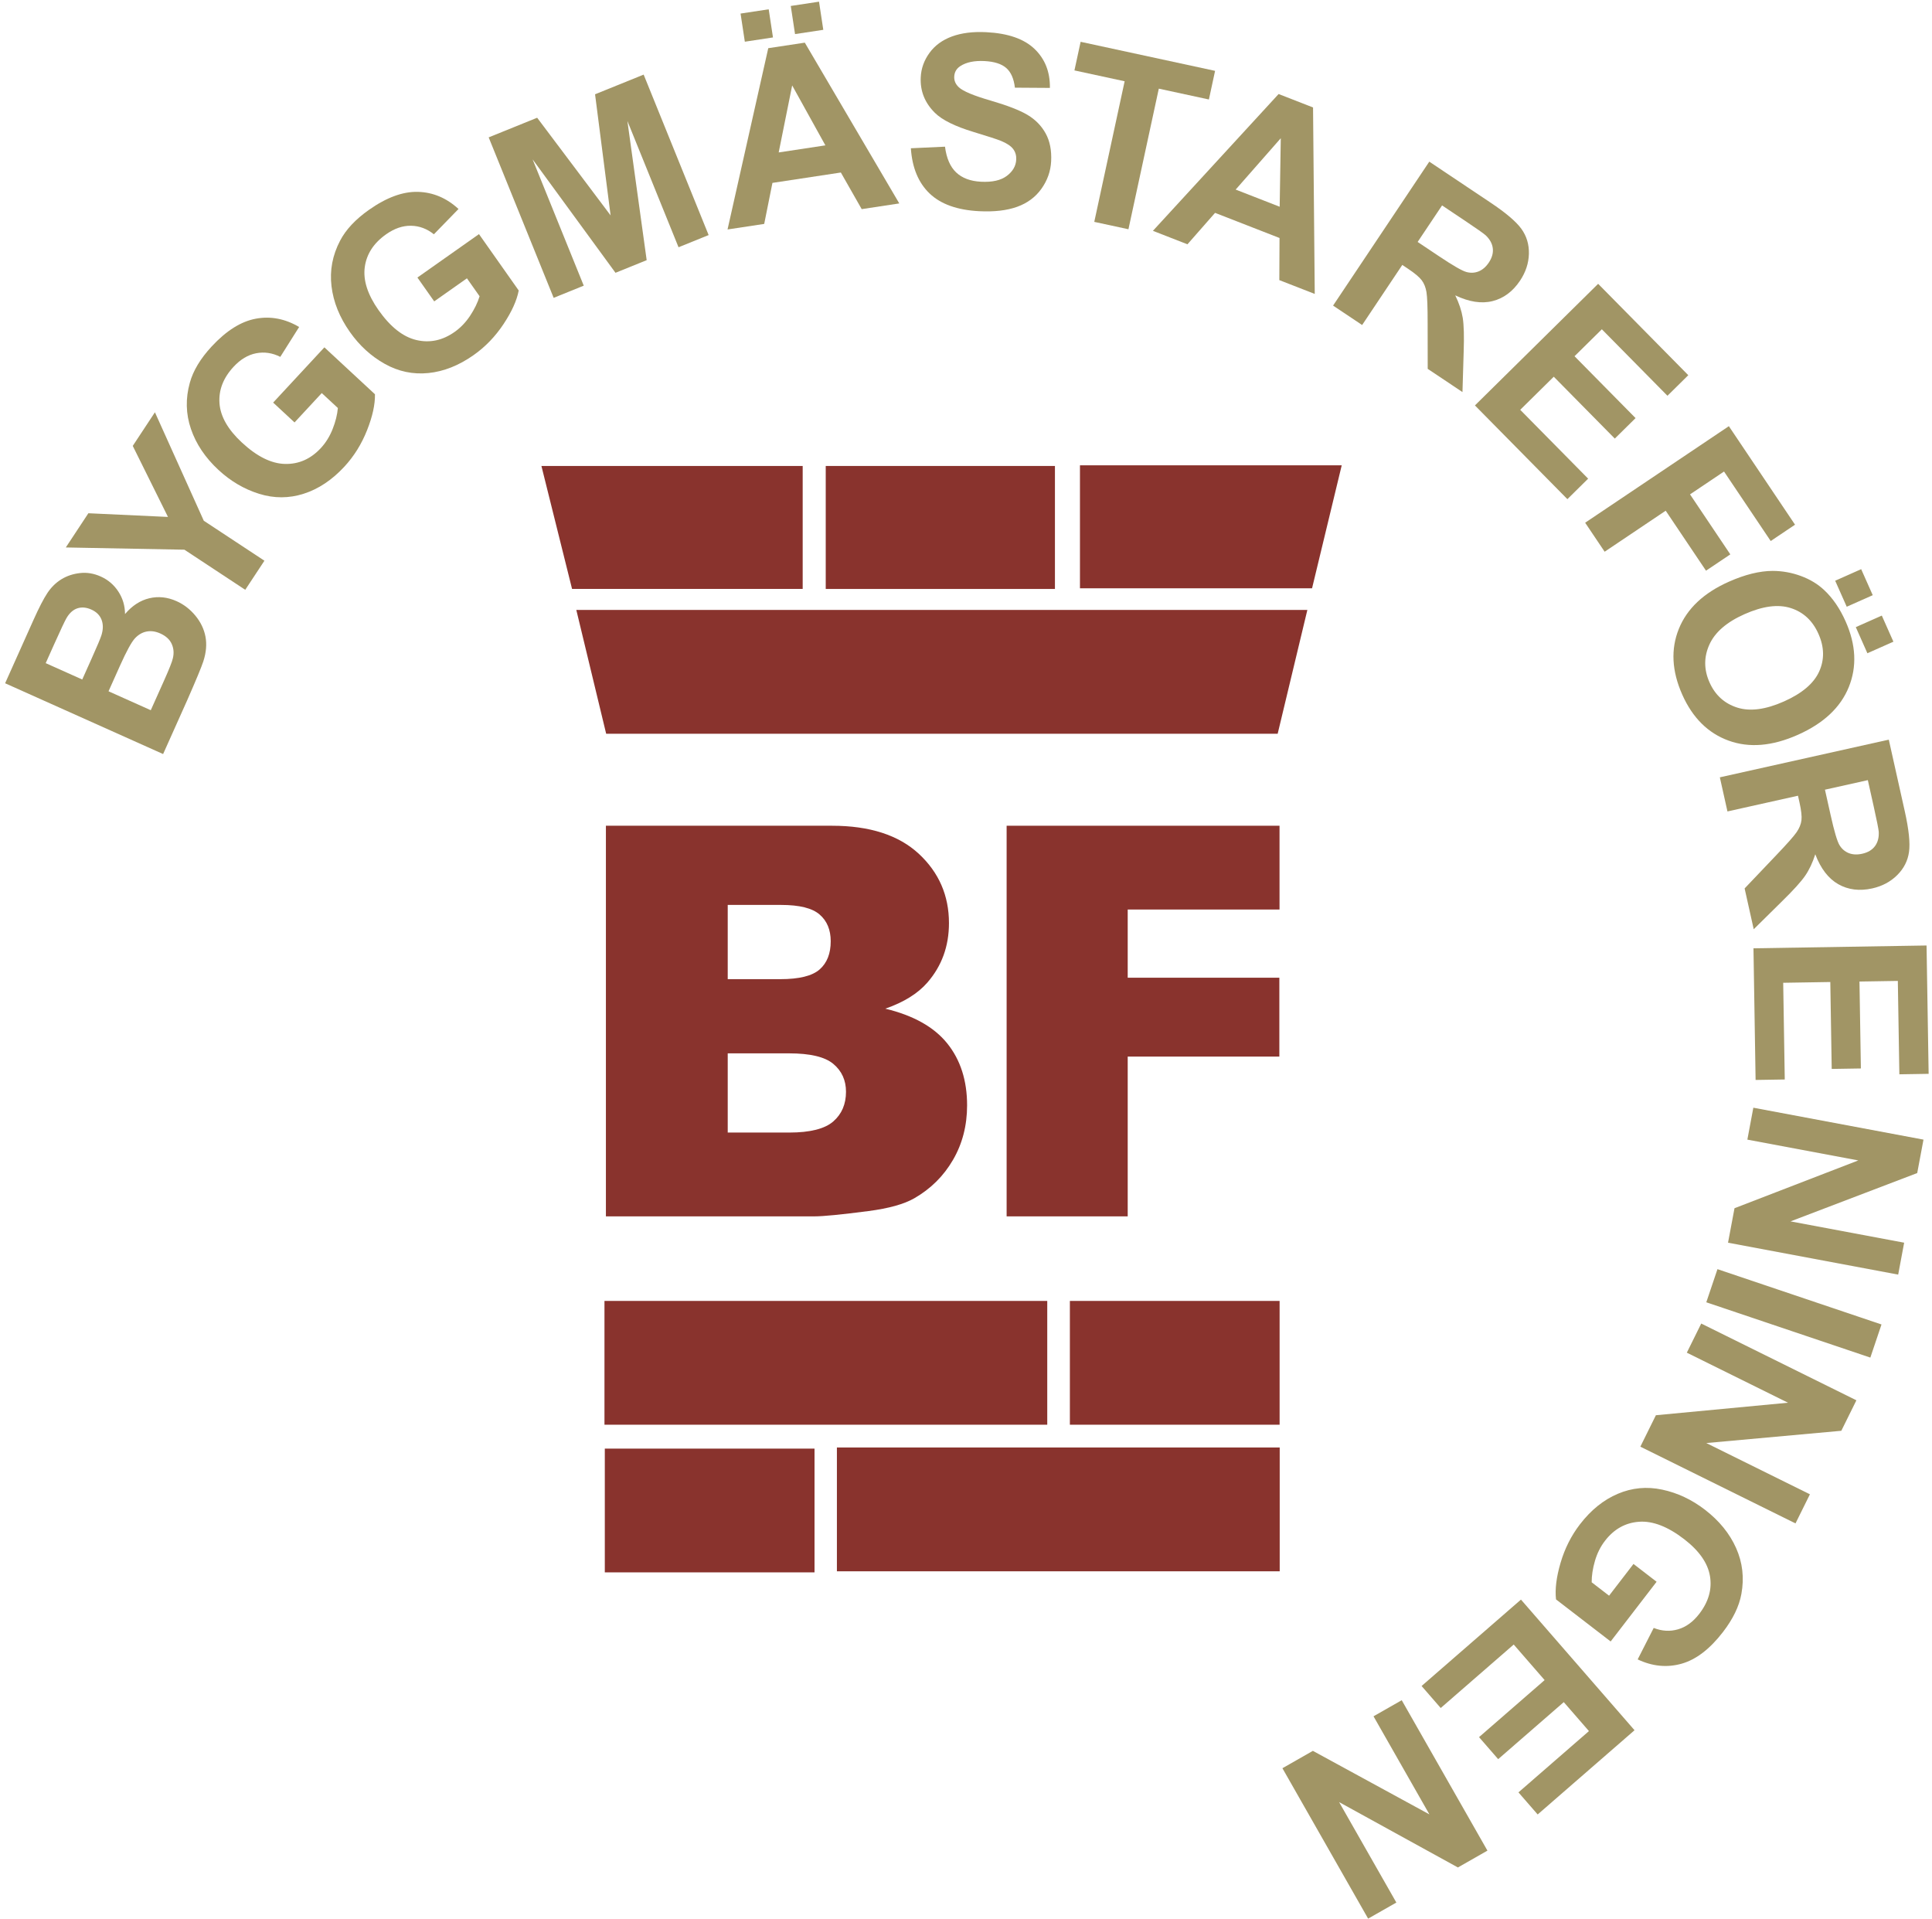
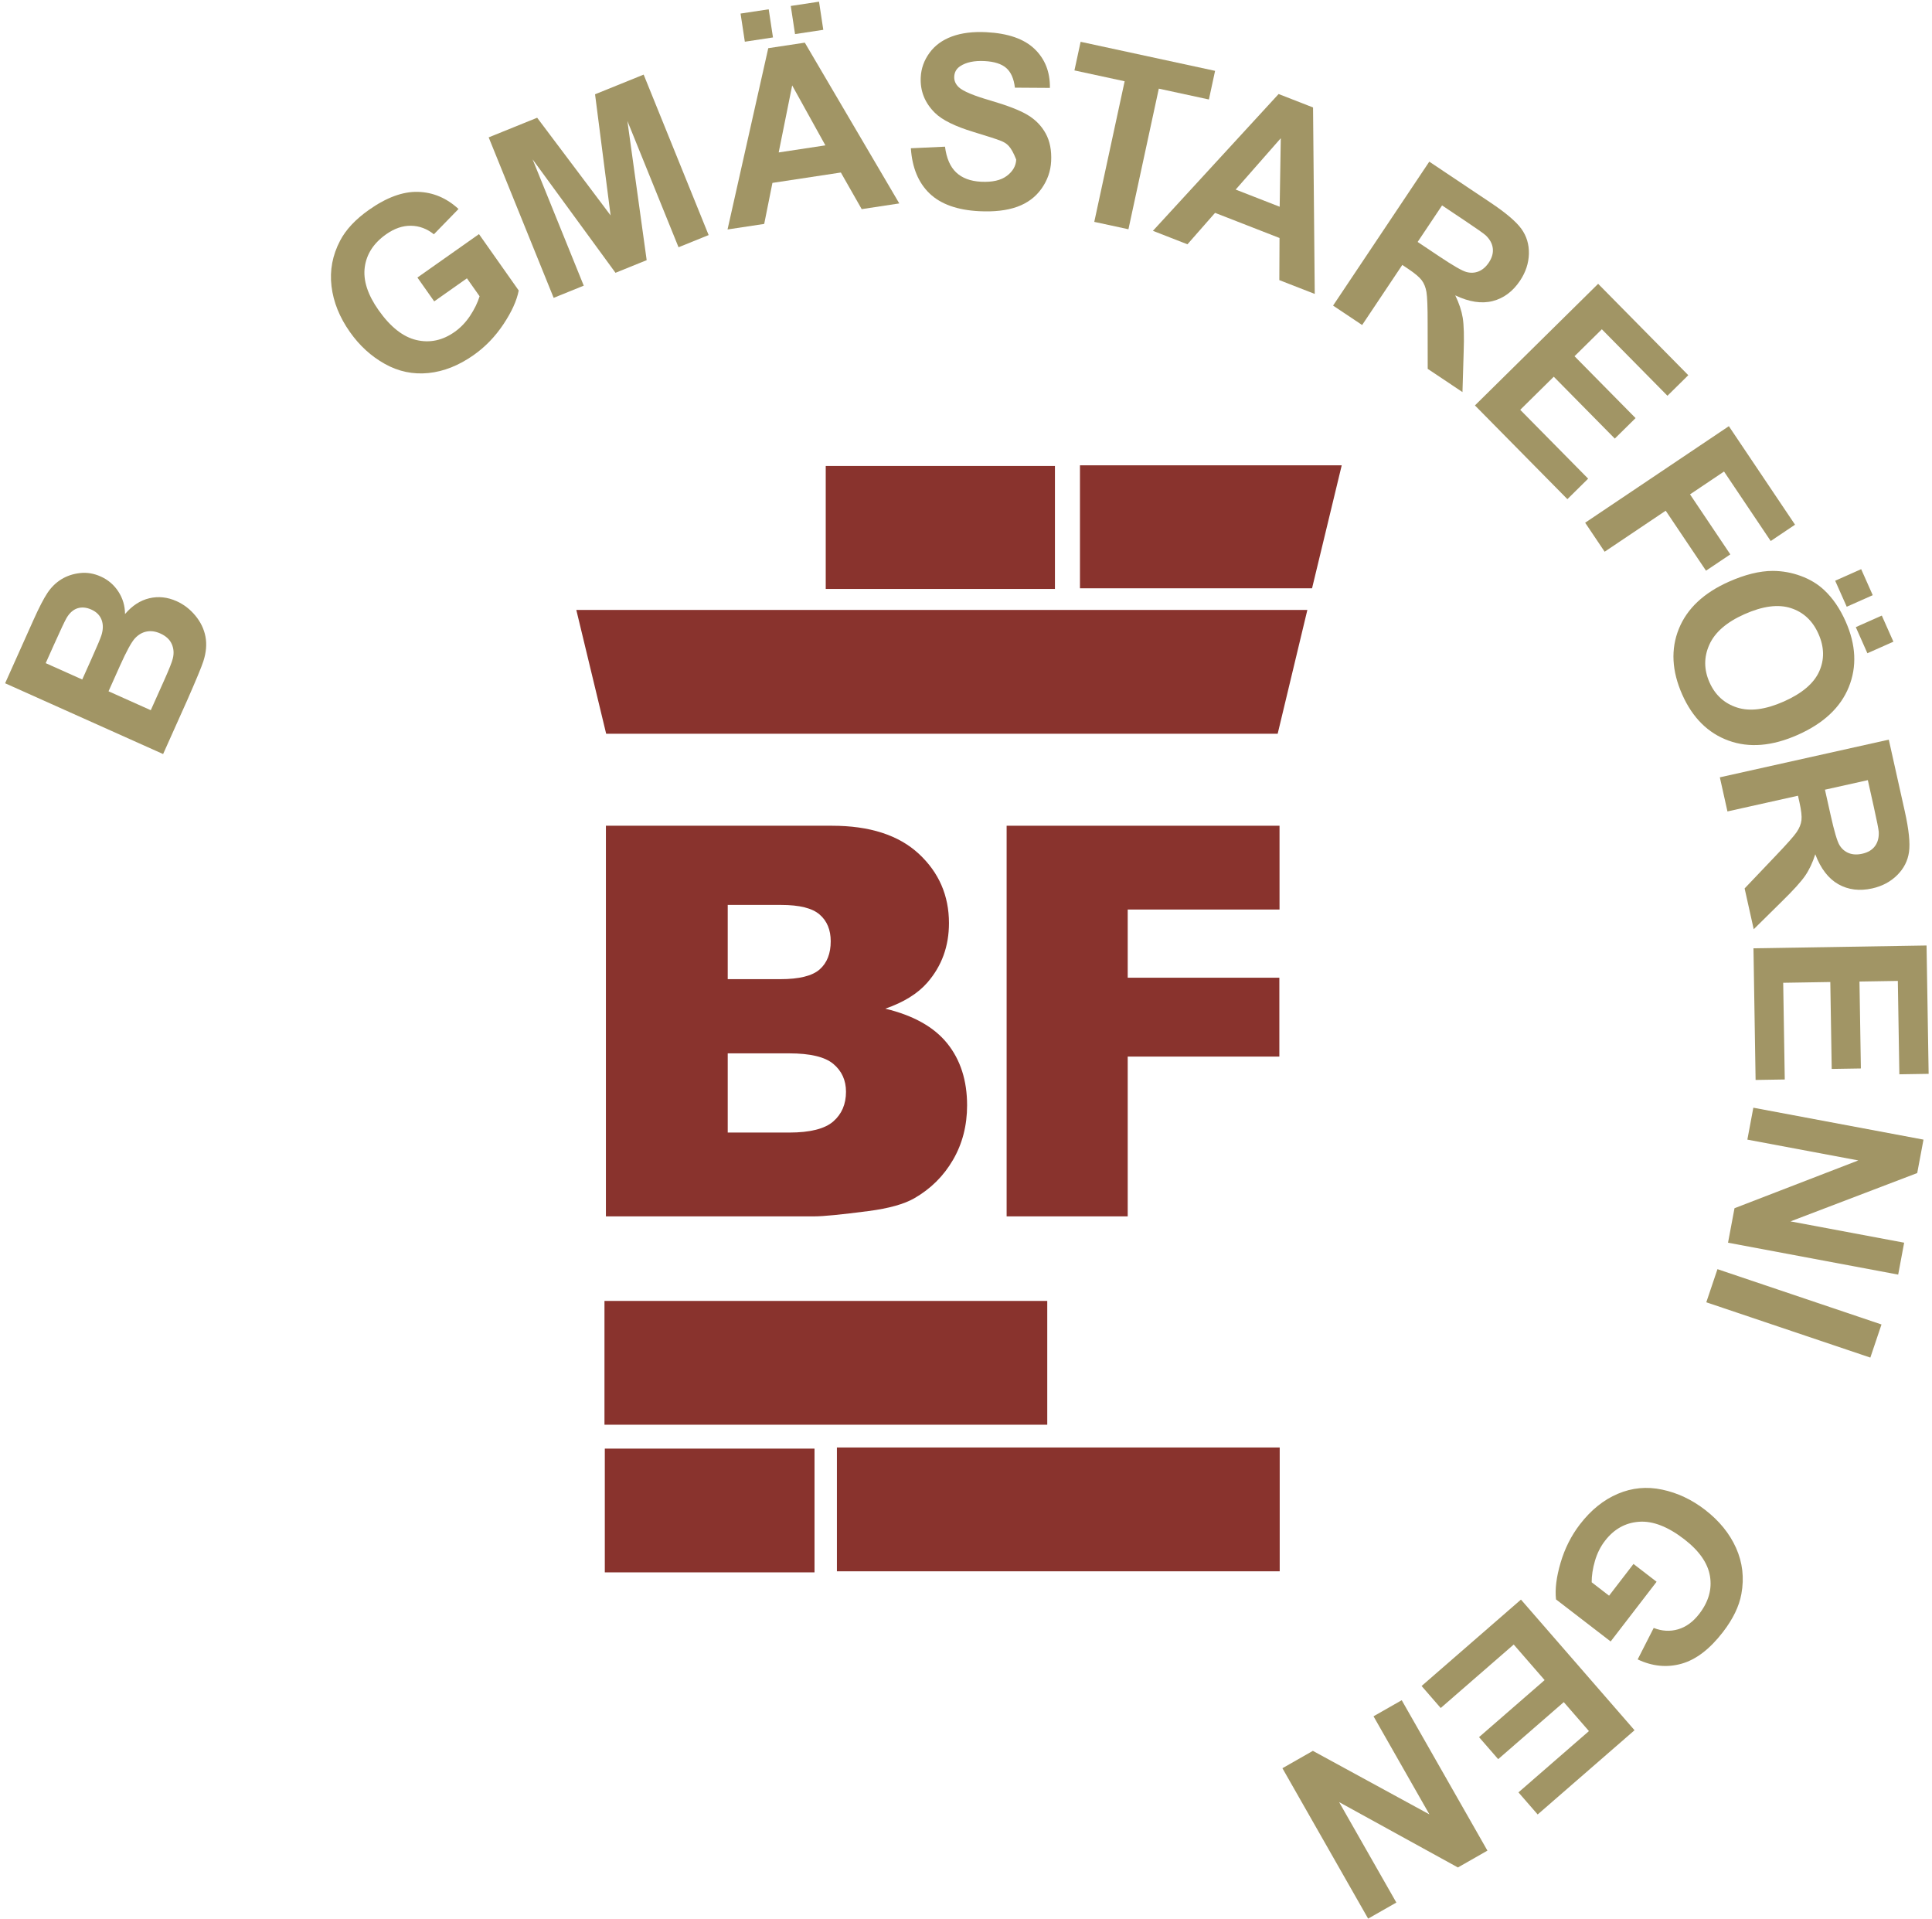
<svg xmlns="http://www.w3.org/2000/svg" width="143px" height="142px" viewBox="0 0 143 142" version="1.1">
  <title>Group</title>
  <desc>Created with Sketch.</desc>
  <defs />
  <g id="Page-1" stroke="none" stroke-width="1" fill="none" fill-rule="evenodd">
    <g id="BF-logga_2018_PMS484_PMS4515" transform="translate(-2, 0)">
      <g id="Group">
-         <polyline id="Fill-1" fill="#89332D" points="44.342 43.588 42.074 34.486 61.412 34.486 61.412 43.588 44.342 43.588" />
        <polygon id="Fill-2" fill="#89332D" points="63.118 43.589 80.083 43.589 80.083 34.487 63.118 34.487" />
        <polyline id="Fill-3" fill="#89332D" points="99.114 43.539 101.31 34.437 81.935 34.437 81.935 43.539 99.114 43.539" />
        <polygon id="Fill-4" fill="#89332D" points="46.741 105.445 79.514 105.445 79.514 96.283 46.741 96.283" />
        <polyline id="Fill-5" fill="#89332D" points="96.569 54.305 46.866 54.305 44.657 45.143 98.766 45.143 96.569 54.305" />
-         <polygon id="Fill-6" fill="#89332D" points="81.189 105.445 96.712 105.445 96.712 96.283 81.189 96.283" />
        <polygon id="Fill-7" fill="#89332D" points="46.766 116.373 62.288 116.373 62.288 107.214 46.766 107.214" />
        <polygon id="Fill-8" fill="#89332D" points="63.945 116.294 96.719 116.294 96.719 107.13 63.945 107.13" />
        <path d="M55.864,83.822 L60.419,83.822 C61.954,83.822 63.041,83.548 63.671,83.005 C64.301,82.456 64.618,81.726 64.618,80.802 C64.618,79.949 64.303,79.261 63.679,78.74 C63.055,78.218 61.962,77.96 60.399,77.96 L55.864,77.96 L55.864,83.822 Z M55.864,72.469 L59.755,72.469 C61.151,72.469 62.125,72.227 62.668,71.748 C63.215,71.266 63.487,70.573 63.487,69.663 C63.487,68.821 63.215,68.161 62.668,67.688 C62.125,67.212 61.17,66.975 59.813,66.975 L55.864,66.975 L55.864,72.469 Z M46.847,61.114 L63.578,61.114 C66.369,61.114 68.507,61.805 70.003,63.185 C71.493,64.569 72.239,66.278 72.239,68.319 C72.239,70.03 71.707,71.495 70.64,72.721 C69.931,73.536 68.895,74.178 67.528,74.653 C69.604,75.153 71.133,76.008 72.112,77.224 C73.09,78.441 73.581,79.968 73.581,81.808 C73.581,83.304 73.231,84.654 72.536,85.847 C71.839,87.046 70.884,87.99 69.674,88.685 C68.924,89.117 67.794,89.435 66.282,89.632 C64.27,89.894 62.933,90.025 62.277,90.025 L46.847,90.025 L46.847,61.114 Z" id="Fill-9" fill="#89332D" />
        <polyline id="Fill-10" fill="#89332D" points="76.507 61.114 96.706 61.114 96.706 67.315 85.469 67.315 85.469 72.362 96.693 72.362 96.693 78.199 85.469 78.199 85.469 90.025 76.507 90.025 76.507 61.114" />
        <path d="M10.033,51.163 L13.16,52.564 L14.139,50.378 C14.52,49.527 14.738,48.977 14.793,48.727 C14.886,48.347 14.859,47.992 14.71,47.66 C14.562,47.329 14.28,47.07 13.865,46.884 C13.515,46.727 13.179,46.679 12.858,46.74 C12.537,46.8 12.249,46.966 11.993,47.238 C11.737,47.51 11.369,48.183 10.887,49.257 L10.033,51.163 Z M5.383,49.08 L8.087,50.291 L8.78,48.744 C9.193,47.824 9.435,47.247 9.509,47.011 C9.642,46.585 9.645,46.205 9.517,45.87 C9.389,45.535 9.137,45.283 8.759,45.114 C8.398,44.952 8.059,44.92 7.744,45.018 C7.428,45.117 7.158,45.351 6.934,45.724 C6.803,45.946 6.488,46.613 5.99,47.724 L5.383,49.08 Z M2.379,50.569 L4.473,45.895 C4.887,44.97 5.236,44.297 5.516,43.877 C5.797,43.456 6.14,43.122 6.545,42.872 C6.951,42.623 7.41,42.47 7.924,42.413 C8.438,42.356 8.948,42.44 9.453,42.667 C10.001,42.912 10.437,43.285 10.762,43.785 C11.088,44.285 11.251,44.839 11.254,45.446 C11.78,44.827 12.379,44.437 13.051,44.278 C13.722,44.12 14.395,44.191 15.071,44.494 C15.602,44.732 16.064,45.087 16.456,45.559 C16.848,46.032 17.098,46.55 17.207,47.112 C17.315,47.675 17.264,48.286 17.051,48.944 C16.918,49.356 16.519,50.317 15.856,51.827 L14.073,55.808 L2.379,50.569 Z" id="Fill-11" fill="#A19565" />
-         <polyline id="Fill-12" fill="#A19565" points="20.152 43.652 15.65 40.684 6.871 40.518 8.541 37.986 14.433 38.259 11.826 33.002 13.467 30.514 17.084 38.541 21.572 41.499 20.152 43.652" />
-         <path d="M23.801,31.265 L22.218,29.796 L26.01,25.708 L29.753,29.179 C29.768,29.933 29.573,30.823 29.166,31.848 C28.759,32.873 28.198,33.773 27.481,34.546 C26.569,35.529 25.569,36.194 24.479,36.542 C23.389,36.891 22.29,36.893 21.183,36.549 C20.075,36.205 19.071,35.615 18.169,34.779 C17.191,33.872 16.511,32.86 16.132,31.745 C15.752,30.63 15.725,29.489 16.052,28.322 C16.299,27.43 16.838,26.536 17.67,25.639 C18.752,24.472 19.842,23.788 20.939,23.586 C22.036,23.384 23.104,23.589 24.141,24.201 L22.746,26.412 C22.162,26.117 21.567,26.028 20.961,26.145 C20.355,26.263 19.799,26.595 19.292,27.142 C18.523,27.971 18.175,28.873 18.246,29.85 C18.318,30.827 18.871,31.794 19.905,32.753 C21.02,33.788 22.086,34.315 23.103,34.337 C24.12,34.358 25.001,33.967 25.746,33.164 C26.115,32.767 26.406,32.296 26.621,31.752 C26.836,31.208 26.965,30.69 27.008,30.198 L25.816,29.092 L23.801,31.265" id="Fill-13" fill="#A19565" />
        <path d="M34.139,22.306 L32.896,20.541 L37.453,17.328 L40.394,21.5 C40.253,22.241 39.878,23.071 39.267,23.99 C38.656,24.908 37.92,25.672 37.058,26.279 C35.963,27.051 34.846,27.495 33.708,27.609 C32.569,27.724 31.494,27.498 30.482,26.932 C29.469,26.366 28.609,25.58 27.901,24.575 C27.132,23.485 26.677,22.354 26.537,21.184 C26.397,20.014 26.608,18.893 27.17,17.819 C27.596,16.998 28.309,16.235 29.31,15.53 C30.61,14.613 31.818,14.17 32.933,14.2 C34.049,14.23 35.05,14.652 35.938,15.467 L34.114,17.34 C33.604,16.93 33.041,16.719 32.424,16.708 C31.806,16.698 31.193,16.908 30.584,17.337 C29.659,17.989 29.132,18.799 28.999,19.769 C28.867,20.74 29.207,21.801 30.019,22.954 C30.896,24.197 31.829,24.934 32.82,25.166 C33.81,25.398 34.753,25.199 35.648,24.567 C36.091,24.255 36.474,23.855 36.797,23.368 C37.119,22.88 37.353,22.4 37.498,21.927 L36.561,20.599 L34.139,22.306" id="Fill-14" fill="#A19565" />
        <polyline id="Fill-15" fill="#A19565" points="42.98 22.044 38.17 10.167 41.759 8.714 47.195 15.942 46.044 6.978 49.641 5.522 54.451 17.398 52.223 18.3 48.437 8.952 49.865 19.255 47.557 20.19 41.421 11.793 45.207 21.142 42.98 22.044" />
        <path d="M60.846,2.523 L60.53,0.441 L62.621,0.124 L62.937,2.207 L60.846,2.523 Z M63.092,10.758 L60.634,6.322 L59.636,11.282 L63.092,10.758 Z M57.13,3.087 L56.814,1.004 L58.897,0.688 L59.213,2.771 L57.13,3.087 Z M68.562,15.056 L65.78,15.478 L64.237,12.768 L59.173,13.536 L58.564,16.572 L55.85,16.983 L58.864,3.566 L61.569,3.157 L68.562,15.056 Z" id="Fill-16" fill="#A19565" />
-         <path d="M69.419,10.973 L71.946,10.856 C72.054,11.707 72.33,12.343 72.772,12.762 C73.216,13.181 73.829,13.411 74.615,13.451 C75.447,13.493 76.083,13.349 76.522,13.018 C76.962,12.687 77.194,12.286 77.217,11.814 C77.233,11.512 77.158,11.25 76.991,11.029 C76.824,10.807 76.523,10.607 76.09,10.427 C75.792,10.307 75.112,10.086 74.049,9.764 C72.68,9.35 71.731,8.879 71.197,8.35 C70.447,7.606 70.098,6.728 70.15,5.715 C70.182,5.063 70.398,4.463 70.797,3.915 C71.195,3.366 71.749,2.961 72.46,2.699 C73.171,2.438 74.017,2.332 75.001,2.382 C76.607,2.463 77.798,2.877 78.574,3.622 C79.35,4.367 79.728,5.329 79.71,6.506 L77.12,6.489 C77.043,5.826 76.83,5.341 76.481,5.034 C76.132,4.728 75.593,4.556 74.866,4.519 C74.115,4.481 73.52,4.605 73.079,4.893 C72.796,5.077 72.646,5.334 72.629,5.666 C72.613,5.969 72.728,6.234 72.973,6.462 C73.286,6.752 74.062,7.078 75.304,7.438 C76.547,7.799 77.461,8.153 78.047,8.5 C78.633,8.848 79.082,9.306 79.395,9.873 C79.708,10.44 79.843,11.128 79.802,11.937 C79.765,12.67 79.526,13.347 79.087,13.966 C78.647,14.585 78.047,15.032 77.286,15.306 C76.525,15.579 75.59,15.687 74.477,15.631 C72.86,15.549 71.636,15.113 70.807,14.321 C69.978,13.529 69.515,12.413 69.419,10.973" id="Fill-17" fill="#A19565" />
+         <path d="M69.419,10.973 L71.946,10.856 C72.054,11.707 72.33,12.343 72.772,12.762 C73.216,13.181 73.829,13.411 74.615,13.451 C75.447,13.493 76.083,13.349 76.522,13.018 C76.962,12.687 77.194,12.286 77.217,11.814 C76.824,10.807 76.523,10.607 76.09,10.427 C75.792,10.307 75.112,10.086 74.049,9.764 C72.68,9.35 71.731,8.879 71.197,8.35 C70.447,7.606 70.098,6.728 70.15,5.715 C70.182,5.063 70.398,4.463 70.797,3.915 C71.195,3.366 71.749,2.961 72.46,2.699 C73.171,2.438 74.017,2.332 75.001,2.382 C76.607,2.463 77.798,2.877 78.574,3.622 C79.35,4.367 79.728,5.329 79.71,6.506 L77.12,6.489 C77.043,5.826 76.83,5.341 76.481,5.034 C76.132,4.728 75.593,4.556 74.866,4.519 C74.115,4.481 73.52,4.605 73.079,4.893 C72.796,5.077 72.646,5.334 72.629,5.666 C72.613,5.969 72.728,6.234 72.973,6.462 C73.286,6.752 74.062,7.078 75.304,7.438 C76.547,7.799 77.461,8.153 78.047,8.5 C78.633,8.848 79.082,9.306 79.395,9.873 C79.708,10.44 79.843,11.128 79.802,11.937 C79.765,12.67 79.526,13.347 79.087,13.966 C78.647,14.585 78.047,15.032 77.286,15.306 C76.525,15.579 75.59,15.687 74.477,15.631 C72.86,15.549 71.636,15.113 70.807,14.321 C69.978,13.529 69.515,12.413 69.419,10.973" id="Fill-17" fill="#A19565" />
        <polyline id="Fill-18" fill="#A19565" points="82.994 16.421 85.242 6.015 81.526 5.212 81.984 3.094 91.936 5.244 91.479 7.363 87.771 6.561 85.523 16.967 82.994 16.421" />
        <path d="M96.717,15.301 L96.799,10.23 L93.46,14.031 L96.717,15.301 Z M99.313,21.754 L96.691,20.732 L96.706,17.614 L91.934,15.754 L89.891,18.081 L87.335,17.084 L96.638,6.959 L99.187,7.953 L99.313,21.754 Z" id="Fill-19" fill="#A19565" />
        <path d="M106.929,17.907 L108.521,18.971 C109.553,19.661 110.226,20.048 110.542,20.132 C110.856,20.217 111.158,20.201 111.446,20.085 C111.733,19.969 111.984,19.751 112.198,19.432 C112.437,19.073 112.535,18.72 112.491,18.371 C112.447,18.023 112.27,17.703 111.961,17.412 C111.802,17.271 111.287,16.909 110.416,16.326 L108.737,15.204 L106.929,17.907 Z M100.67,22.617 L107.791,11.964 L112.317,14.991 C113.456,15.751 114.219,16.4 114.607,16.936 C114.995,17.473 115.18,18.089 115.164,18.786 C115.146,19.482 114.927,20.145 114.507,20.775 C113.972,21.574 113.296,22.077 112.478,22.284 C111.66,22.49 110.738,22.349 109.713,21.86 C109.996,22.442 110.181,22.997 110.267,23.523 C110.352,24.05 110.376,24.899 110.335,26.071 L110.247,29.018 L107.674,27.299 L107.669,23.942 C107.671,22.744 107.641,21.97 107.582,21.618 C107.523,21.267 107.406,20.975 107.232,20.743 C107.057,20.511 106.723,20.229 106.229,19.899 L105.794,19.607 L102.821,24.055 L100.67,22.617 Z" id="Fill-20" fill="#A19565" />
        <polyline id="Fill-21" fill="#A19565" points="111.169 30.006 120.289 21.006 126.962 27.769 125.419 29.291 120.563 24.37 118.541 26.365 123.059 30.944 121.522 32.46 117.005 27.881 114.522 30.331 119.549 35.426 118.013 36.943 111.169 30.006" />
        <polyline id="Fill-22" fill="#A19565" points="119.328 38.687 129.964 31.542 134.862 38.833 133.062 40.042 129.607 34.898 127.09 36.589 130.072 41.03 128.273 42.238 125.29 37.798 120.77 40.834 119.328 38.687" />
        <path d="M139.36,46.415 L141.285,45.56 L142.143,47.493 L140.218,48.348 L139.36,46.415 Z M137.834,42.981 L139.758,42.125 L140.614,44.05 L138.689,44.906 L137.834,42.981 Z M131.128,45.453 C129.801,46.042 128.932,46.795 128.521,47.711 C128.108,48.628 128.112,49.557 128.531,50.5 C128.949,51.442 129.632,52.065 130.58,52.368 C131.527,52.67 132.68,52.52 134.038,51.917 C135.38,51.321 136.25,50.581 136.649,49.7 C137.048,48.818 137.031,47.89 136.597,46.915 C136.165,45.941 135.482,45.304 134.549,45.005 C133.615,44.705 132.475,44.855 131.128,45.453 Z M129.965,43.053 C131.158,42.523 132.239,42.256 133.207,42.253 C133.922,42.255 134.618,42.38 135.297,42.63 C135.975,42.88 136.55,43.229 137.023,43.676 C137.656,44.268 138.184,45.04 138.608,45.994 C139.375,47.719 139.453,49.337 138.842,50.849 C138.232,52.36 136.974,53.539 135.068,54.386 C133.177,55.226 131.47,55.369 129.946,54.815 C128.422,54.262 127.277,53.125 126.513,51.406 C125.74,49.664 125.656,48.044 126.261,46.544 C126.867,45.044 128.102,43.881 129.965,43.053 Z" id="Fill-23" fill="#A19565" />
        <path d="M137.077,58.446 L137.494,60.314 C137.763,61.526 137.983,62.27 138.153,62.549 C138.323,62.828 138.551,63.025 138.84,63.14 C139.128,63.254 139.46,63.27 139.836,63.186 C140.257,63.092 140.571,62.904 140.78,62.622 C140.988,62.339 141.081,61.986 141.058,61.561 C141.041,61.35 140.918,60.733 140.69,59.709 L140.251,57.739 L137.077,58.446 Z M129.297,57.531 L141.802,54.742 L142.988,60.056 C143.286,61.393 143.39,62.389 143.3,63.044 C143.211,63.7 142.92,64.274 142.426,64.767 C141.933,65.258 141.317,65.587 140.578,65.752 C139.639,65.961 138.802,65.858 138.068,65.443 C137.334,65.027 136.764,64.289 136.361,63.226 C136.164,63.844 135.915,64.372 135.613,64.813 C135.311,65.253 134.742,65.883 133.903,66.703 L131.804,68.774 L131.131,65.754 L133.445,63.322 C134.273,62.456 134.787,61.876 134.986,61.581 C135.186,61.286 135.303,60.994 135.338,60.705 C135.372,60.417 135.324,59.983 135.195,59.403 L135.081,58.892 L129.86,60.056 L129.297,57.531 Z" id="Fill-24" fill="#A19565" />
        <polyline id="Fill-25" fill="#A19565" points="131.786 70.185 144.597 69.977 144.751 79.476 142.584 79.511 142.471 72.599 139.632 72.645 139.736 79.078 137.577 79.113 137.473 72.68 133.986 72.737 134.102 79.894 131.943 79.929 131.786 70.185" />
        <polyline id="Fill-26" fill="#A19565" points="131.776 81.983 144.37 84.345 143.906 86.819 134.529 90.396 142.939 91.973 142.497 94.335 129.903 91.974 130.382 89.422 139.546 85.885 131.334 84.345 131.776 81.983" />
        <polyline id="Fill-27" fill="#A19565" points="129.121 93.932 141.262 98.026 140.436 100.477 128.294 96.384 129.121 93.932" />
-         <polyline id="Fill-28" fill="#A19565" points="127.919 97.957 139.404 103.638 138.288 105.894 128.294 106.802 135.964 110.595 134.897 112.749 123.413 107.07 124.563 104.743 134.342 103.817 126.853 100.113 127.919 97.957" />
        <path d="M122.906,115.75 L124.616,117.068 L121.215,121.487 L117.171,118.374 C117.086,117.624 117.198,116.72 117.509,115.662 C117.82,114.603 118.298,113.656 118.94,112.82 C119.757,111.758 120.693,111.003 121.747,110.557 C122.799,110.111 123.894,110.007 125.028,110.249 C126.163,110.489 127.217,110.985 128.191,111.735 C129.249,112.548 130.018,113.494 130.499,114.569 C130.979,115.645 131.11,116.779 130.891,117.971 C130.727,118.881 130.272,119.822 129.526,120.791 C128.555,122.051 127.534,122.832 126.46,123.134 C125.385,123.436 124.303,123.33 123.215,122.815 L124.401,120.486 C125.009,120.726 125.61,120.76 126.203,120.588 C126.795,120.416 127.319,120.034 127.774,119.442 C128.464,118.546 128.727,117.616 128.566,116.65 C128.405,115.684 127.766,114.771 126.649,113.911 C125.443,112.984 124.334,112.555 123.319,112.627 C122.303,112.7 121.463,113.169 120.795,114.038 C120.464,114.466 120.216,114.962 120.052,115.524 C119.889,116.085 119.808,116.613 119.81,117.107 L121.098,118.099 L122.906,115.75" id="Fill-29" fill="#A19565" />
        <polyline id="Fill-30" fill="#A19565" points="114.576 118.388 122.983 128.057 115.813 134.291 114.391 132.656 119.608 128.12 117.745 125.976 112.89 130.197 111.473 128.567 116.328 124.346 114.04 121.714 108.637 126.412 107.221 124.783 114.576 118.388" />
        <polyline id="Fill-31" fill="#A19565" points="105.751 125.835 112.095 136.967 109.909 138.213 101.116 133.376 105.353 140.81 103.264 142 96.92 130.869 99.174 129.583 107.8 134.285 103.663 127.025 105.751 125.835" />
      </g>
    </g>
  </g>
</svg>